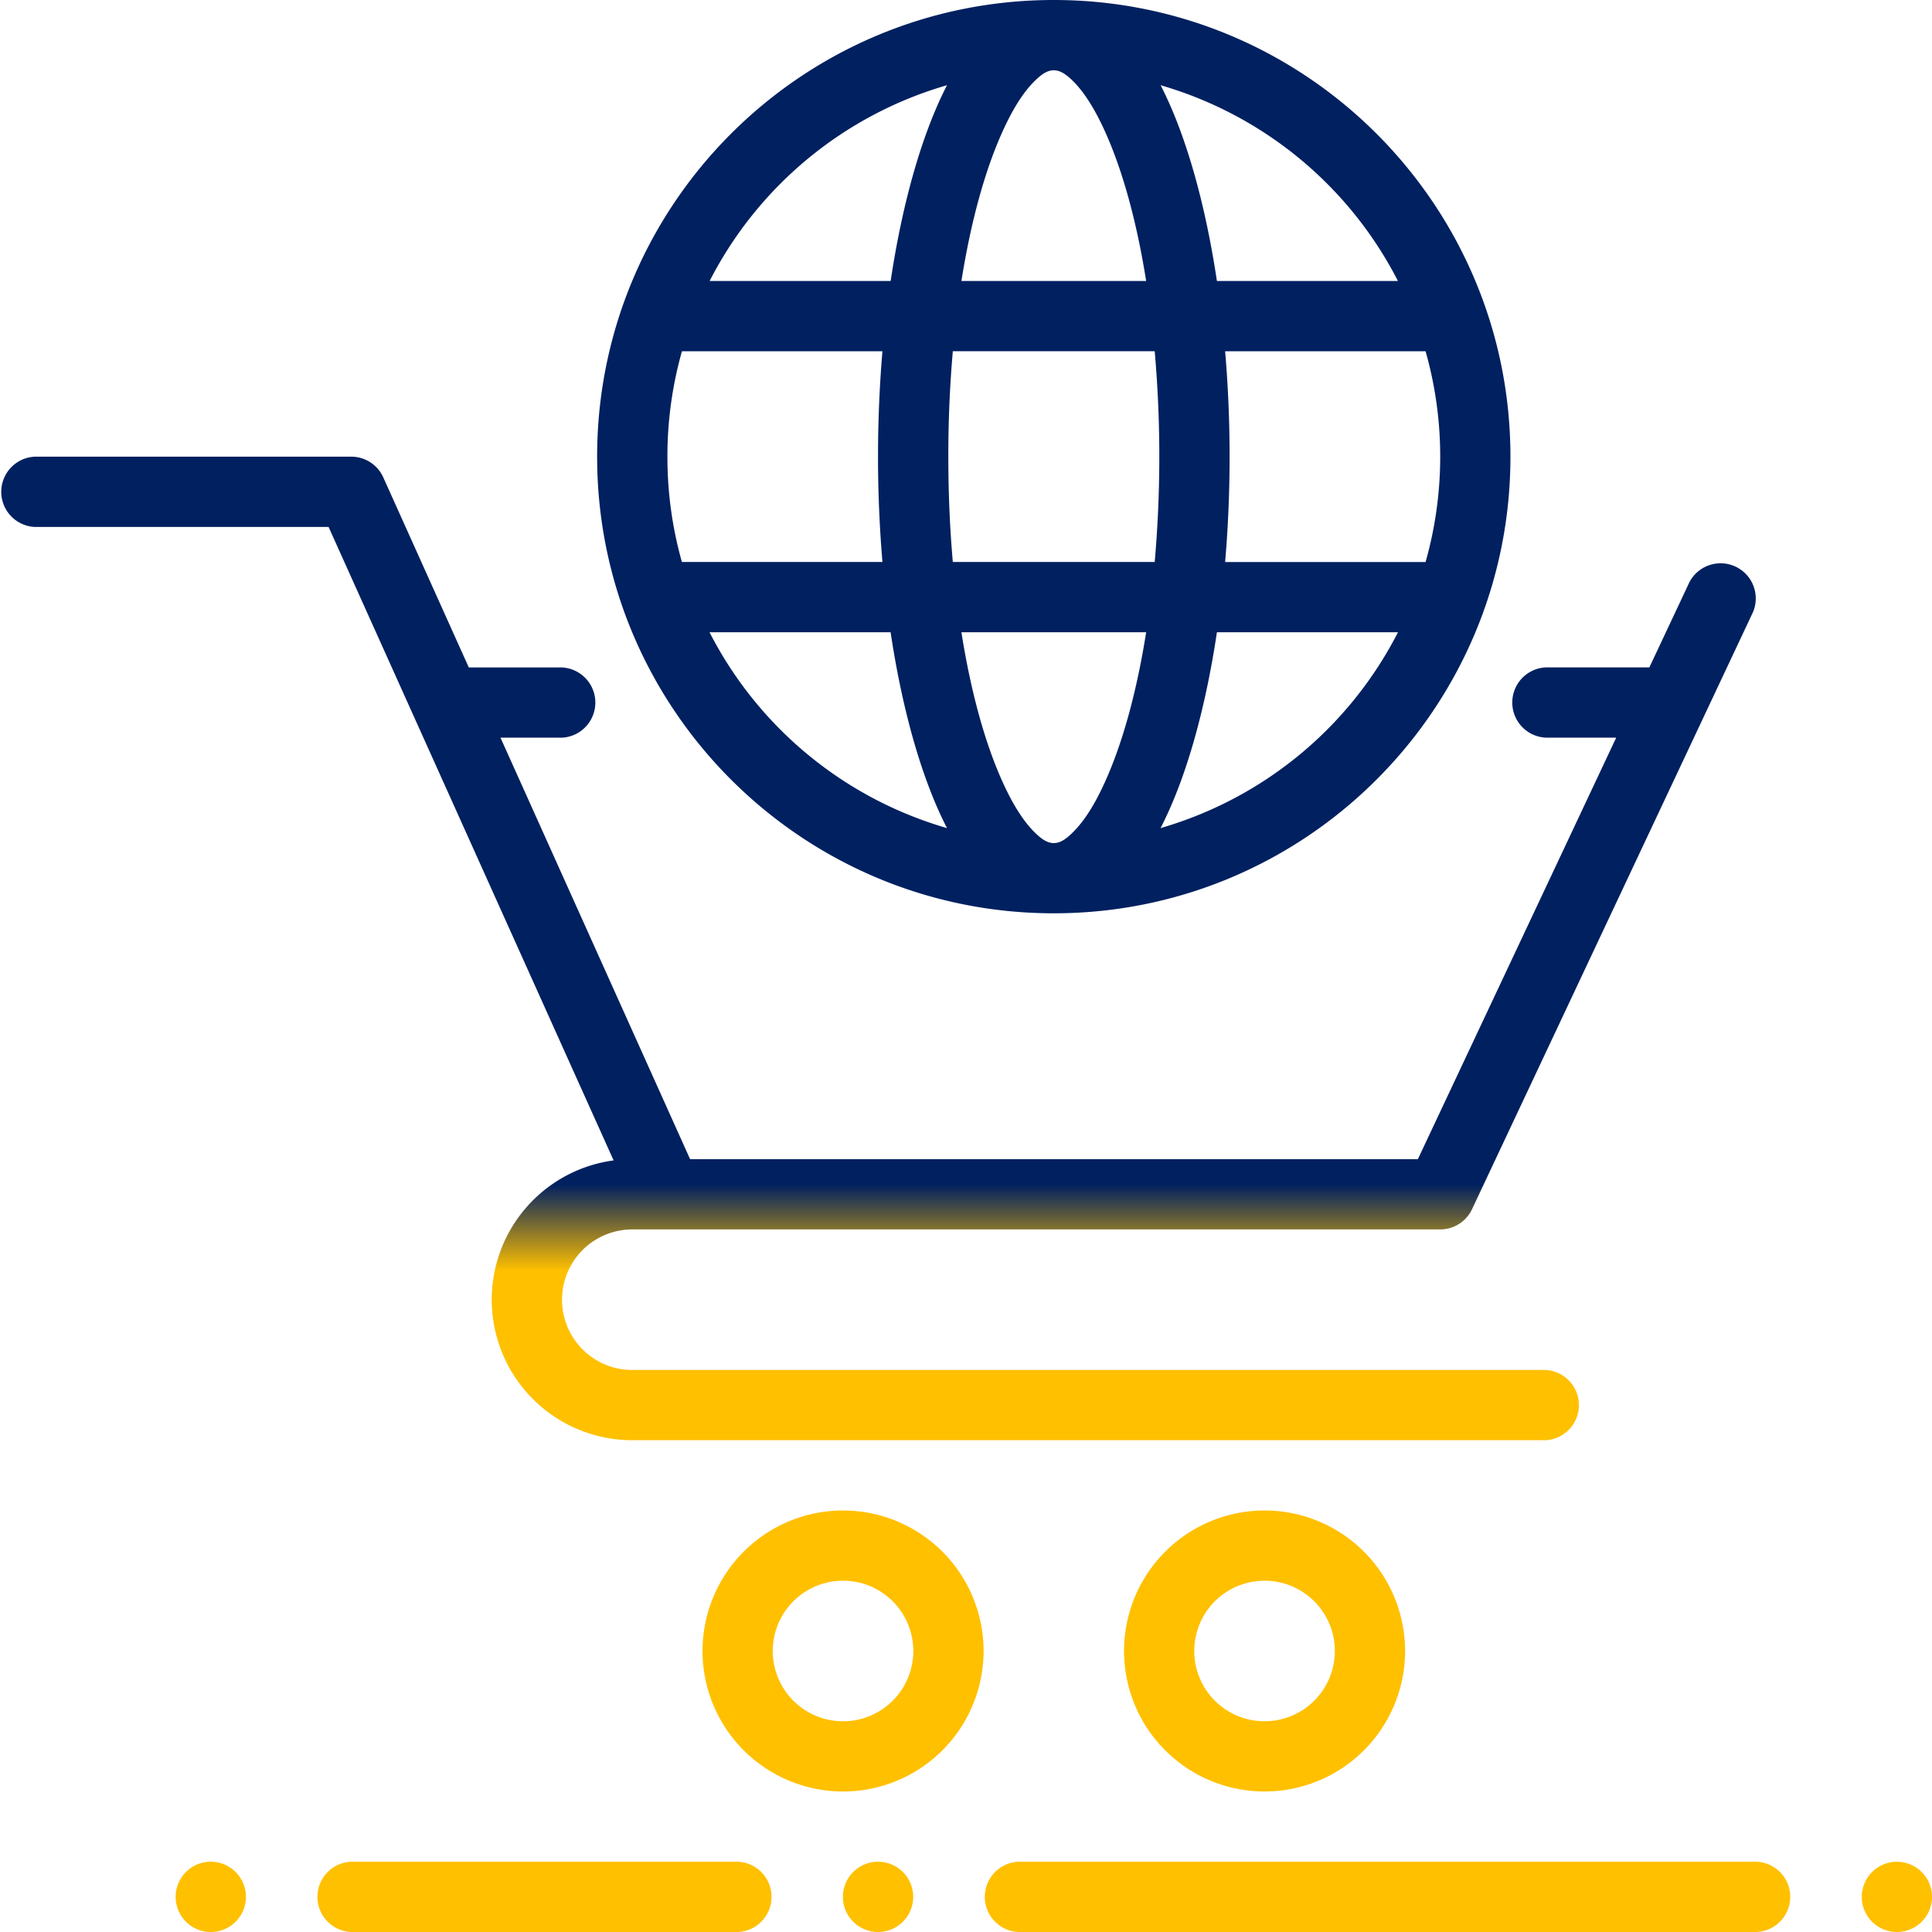
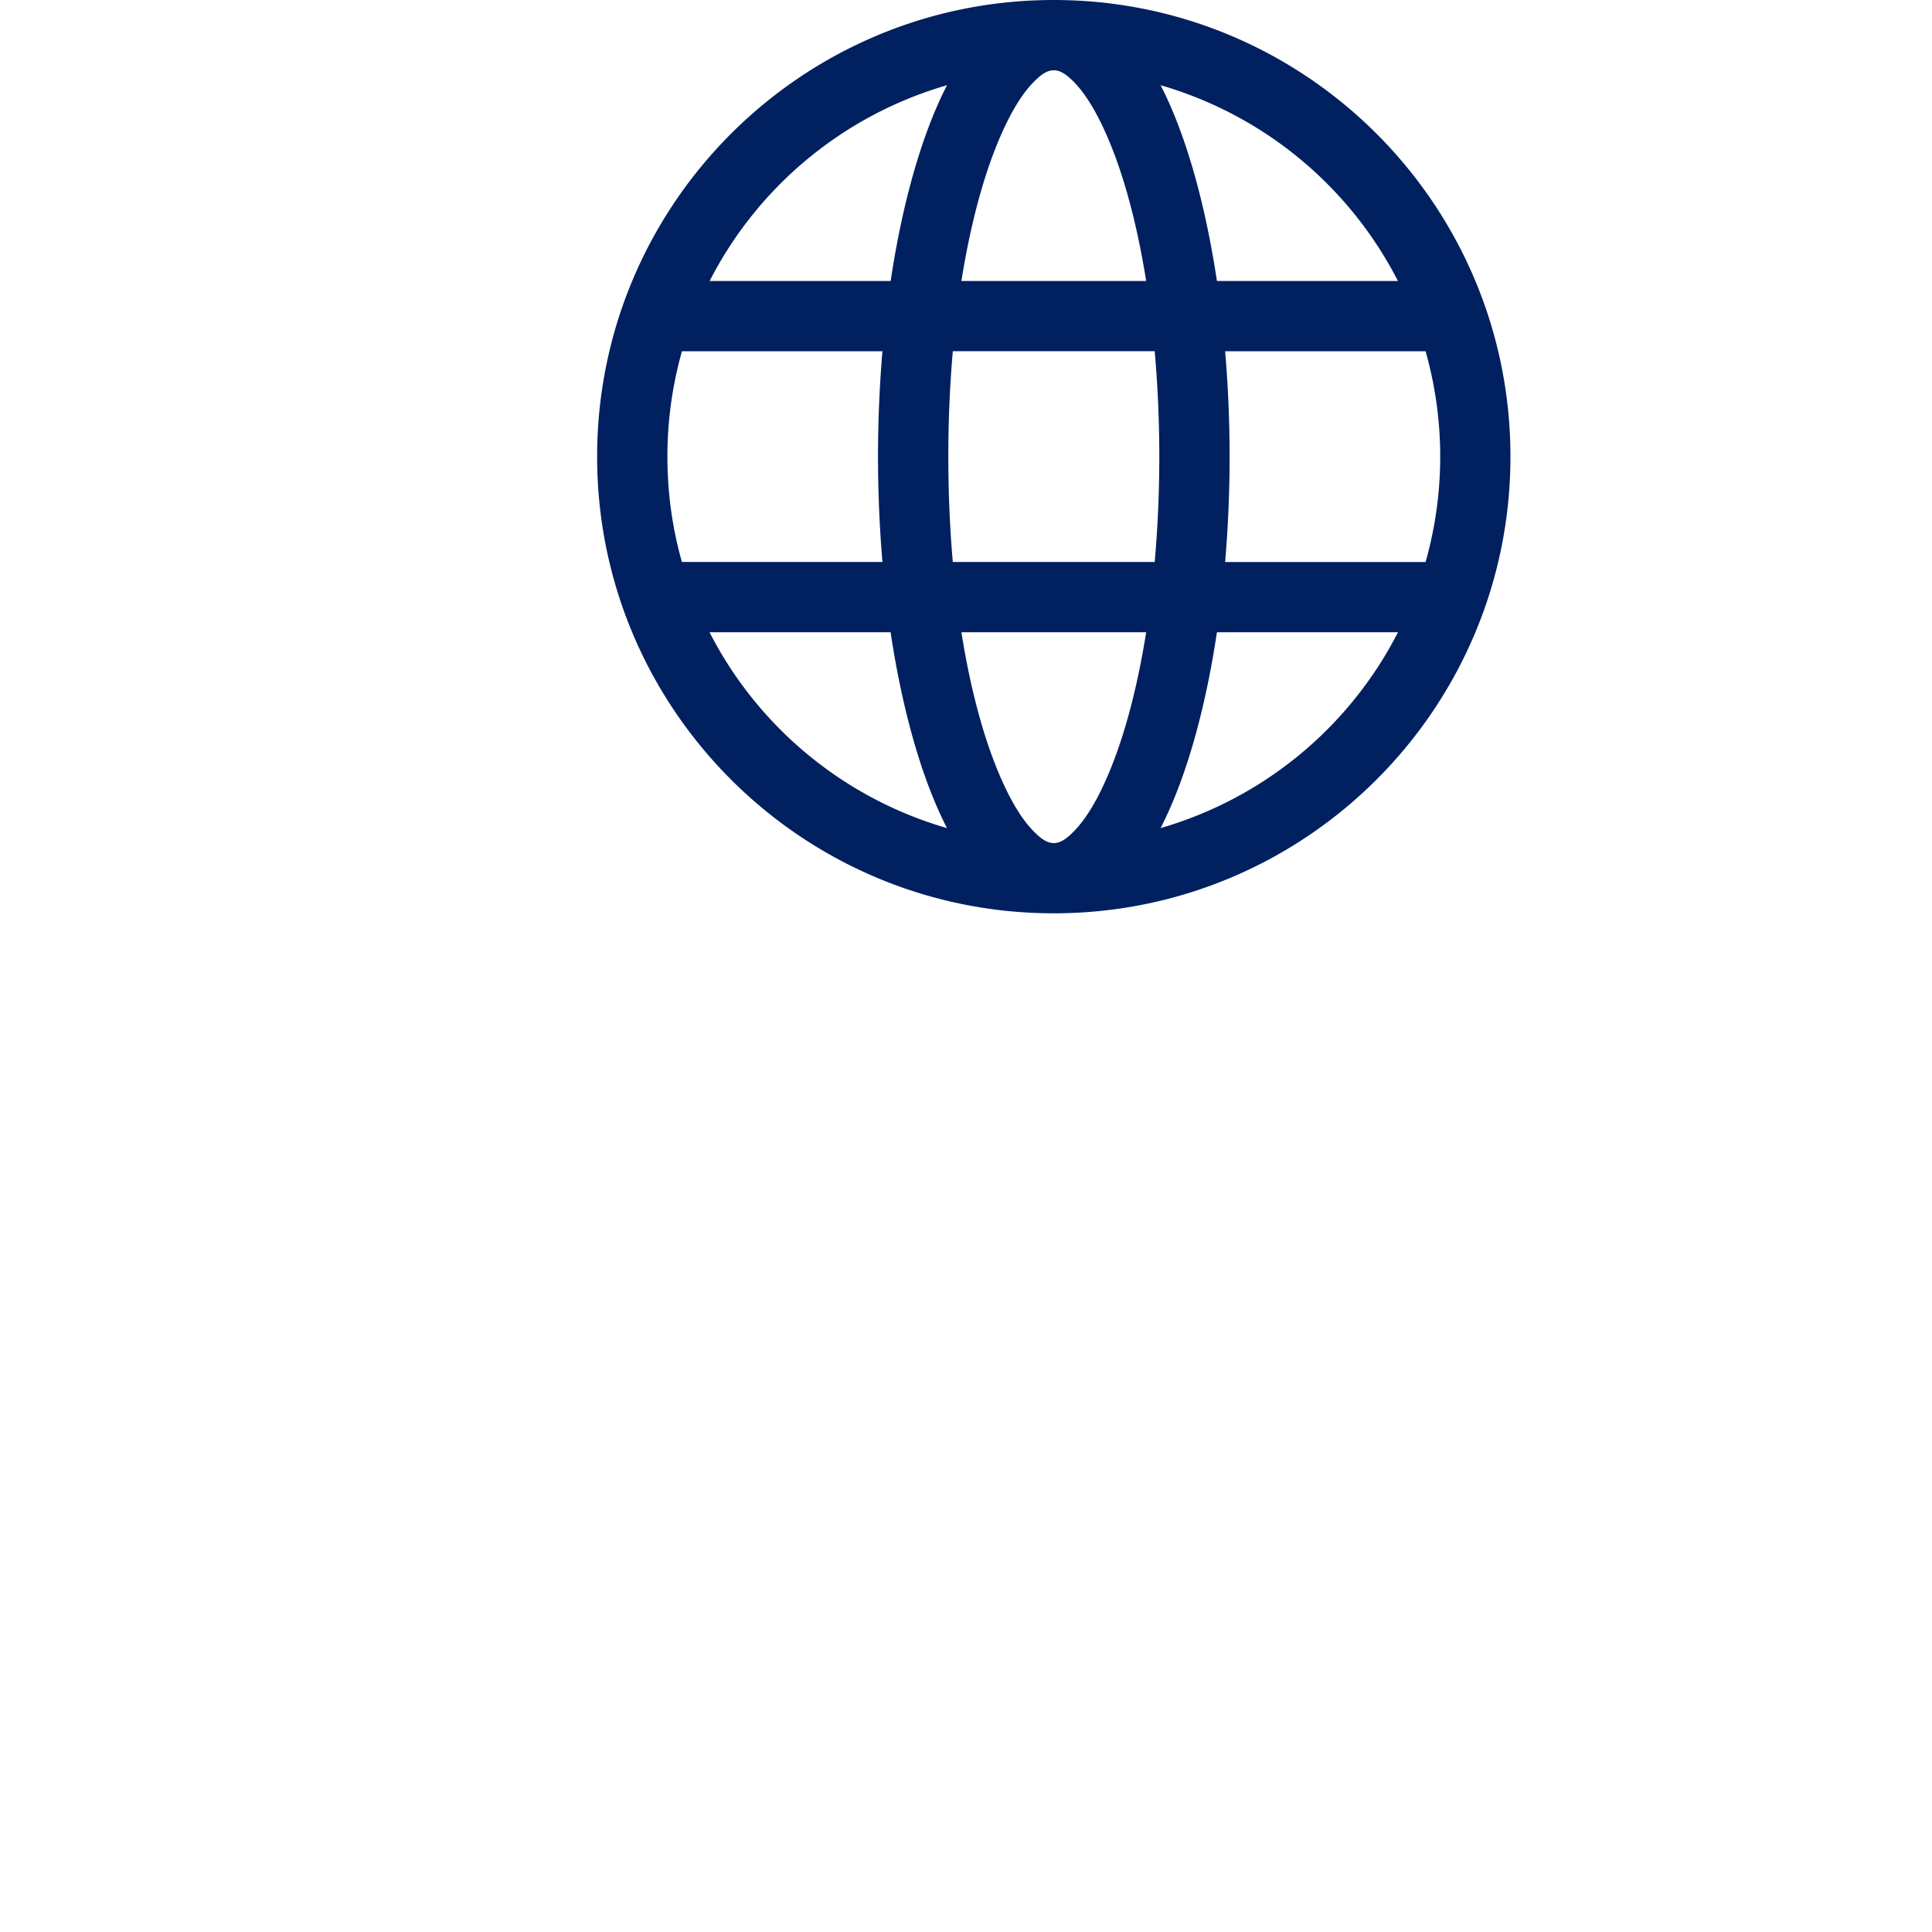
<svg xmlns="http://www.w3.org/2000/svg" width="40" height="40" fill="none">
  <path fill-rule="evenodd" clip-rule="evenodd" d="M21.817 0c-5.218 0-9.454 4.236-9.454 9.455 0 5.218 4.236 9.454 9.454 9.454 5.219 0 9.455-4.236 9.455-9.454C31.272 4.236 27.036 0 21.818 0zm-1.912 13.09c.195 1.236.49 2.302.856 3.107.198.436.412.787.65 1.025.133.133.26.233.406.233.147 0 .274-.1.406-.233.238-.238.453-.589.651-1.025.366-.805.66-1.87.856-3.107h-3.825zm-5.215 0a8.03 8.03 0 004.917 4.055c-.506-.98-.918-2.39-1.168-4.055H14.69zm10.505 0c-.249 1.666-.661 3.075-1.167 4.055a8.028 8.028 0 004.916-4.055h-3.75zm.17-5.818a25.754 25.754 0 010 4.364h4.15a8.008 8.008 0 000-4.364h-4.15zm-5.638 0a25.026 25.026 0 00-.093 2.183c0 .754.032 1.485.093 2.18h4.18a25.065 25.065 0 000-4.364h-4.18zm-5.608 0a8.004 8.004 0 00-.301 2.183c0 .756.104 1.487.3 2.18h4.152a26.019 26.019 0 010-4.363h-4.15zm9.91-5.508c.505.98.916 2.39 1.166 4.054h3.748a8.03 8.03 0 00-4.915-4.054zm-.299 4.054c-.196-1.235-.49-2.3-.856-3.104-.198-.437-.413-.789-.65-1.027-.133-.132-.26-.232-.407-.232-.146 0-.273.1-.405.232-.239.238-.453.59-.651 1.026-.366.804-.66 1.87-.856 3.105h3.825zm-4.123-4.054a8.027 8.027 0 00-4.915 4.054h3.748c.25-1.665.661-3.073 1.167-4.054z" fill="#002060" />
-   <path fill-rule="evenodd" clip-rule="evenodd" d="M17.454 31.273a2.91 2.91 0 00-2.909 2.909 2.91 2.91 0 002.91 2.909 2.91 2.91 0 002.909-2.91 2.91 2.91 0 00-2.91-2.908zm0 1.454a1.455 1.455 0 110 2.91 1.455 1.455 0 010-2.91zm8.728-1.454a2.91 2.91 0 00-2.91 2.909 2.91 2.91 0 002.91 2.909 2.91 2.91 0 002.909-2.91 2.91 2.91 0 00-2.91-2.908zm0 1.454a1.455 1.455 0 11-.001 2.91 1.455 1.455 0 010-2.91zM21.091 40h15.273a.728.728 0 000-1.455H21.09a.728.728 0 000 1.455zM7.273 40h8a.728.728 0 000-1.455h-8a.728.728 0 000 1.455zm-2.909 0a.727.727 0 110-1.455.727.727 0 010 1.455zm34.909 0a.727.727 0 110-1.454.727.727 0 010 1.454zm-21.094 0a.727.727 0 110-1.455.727.727 0 010 1.455z" fill="#FFC000" />
-   <path fill-rule="evenodd" clip-rule="evenodd" d="M29.818 25.454H13.091a1.455 1.455 0 000 2.91H32a.728.728 0 010 1.454H13.09a2.906 2.906 0 01-2.056-.852 2.906 2.906 0 010-4.114 2.909 2.909 0 011.67-.827L6.803 10.91H.727a.728.728 0 010-1.455h6.546c.286 0 .545.168.663.43l1.77 3.934h1.93a.728.728 0 010 1.454h-1.274L14.288 24h15.067l4.107-8.728H32a.728.728 0 010-1.454h2.148l.83-1.765a.728.728 0 011.316.62l-5.818 12.364a.728.728 0 01-.658.417z" fill="url(#paint0_linear_8017_87171)" />
  <defs>
    <linearGradient id="paint0_linear_8017_87171" x1="18.182" y1="9.454" x2="18.182" y2="29.818" gradientUnits="userSpaceOnUse">
      <stop stop-color="#002060" />
      <stop offset=".74" stop-color="#002060" />
      <stop offset=".828" stop-color="#FFC000" />
      <stop offset=".979" stop-color="#FFC000" />
    </linearGradient>
  </defs>
</svg>